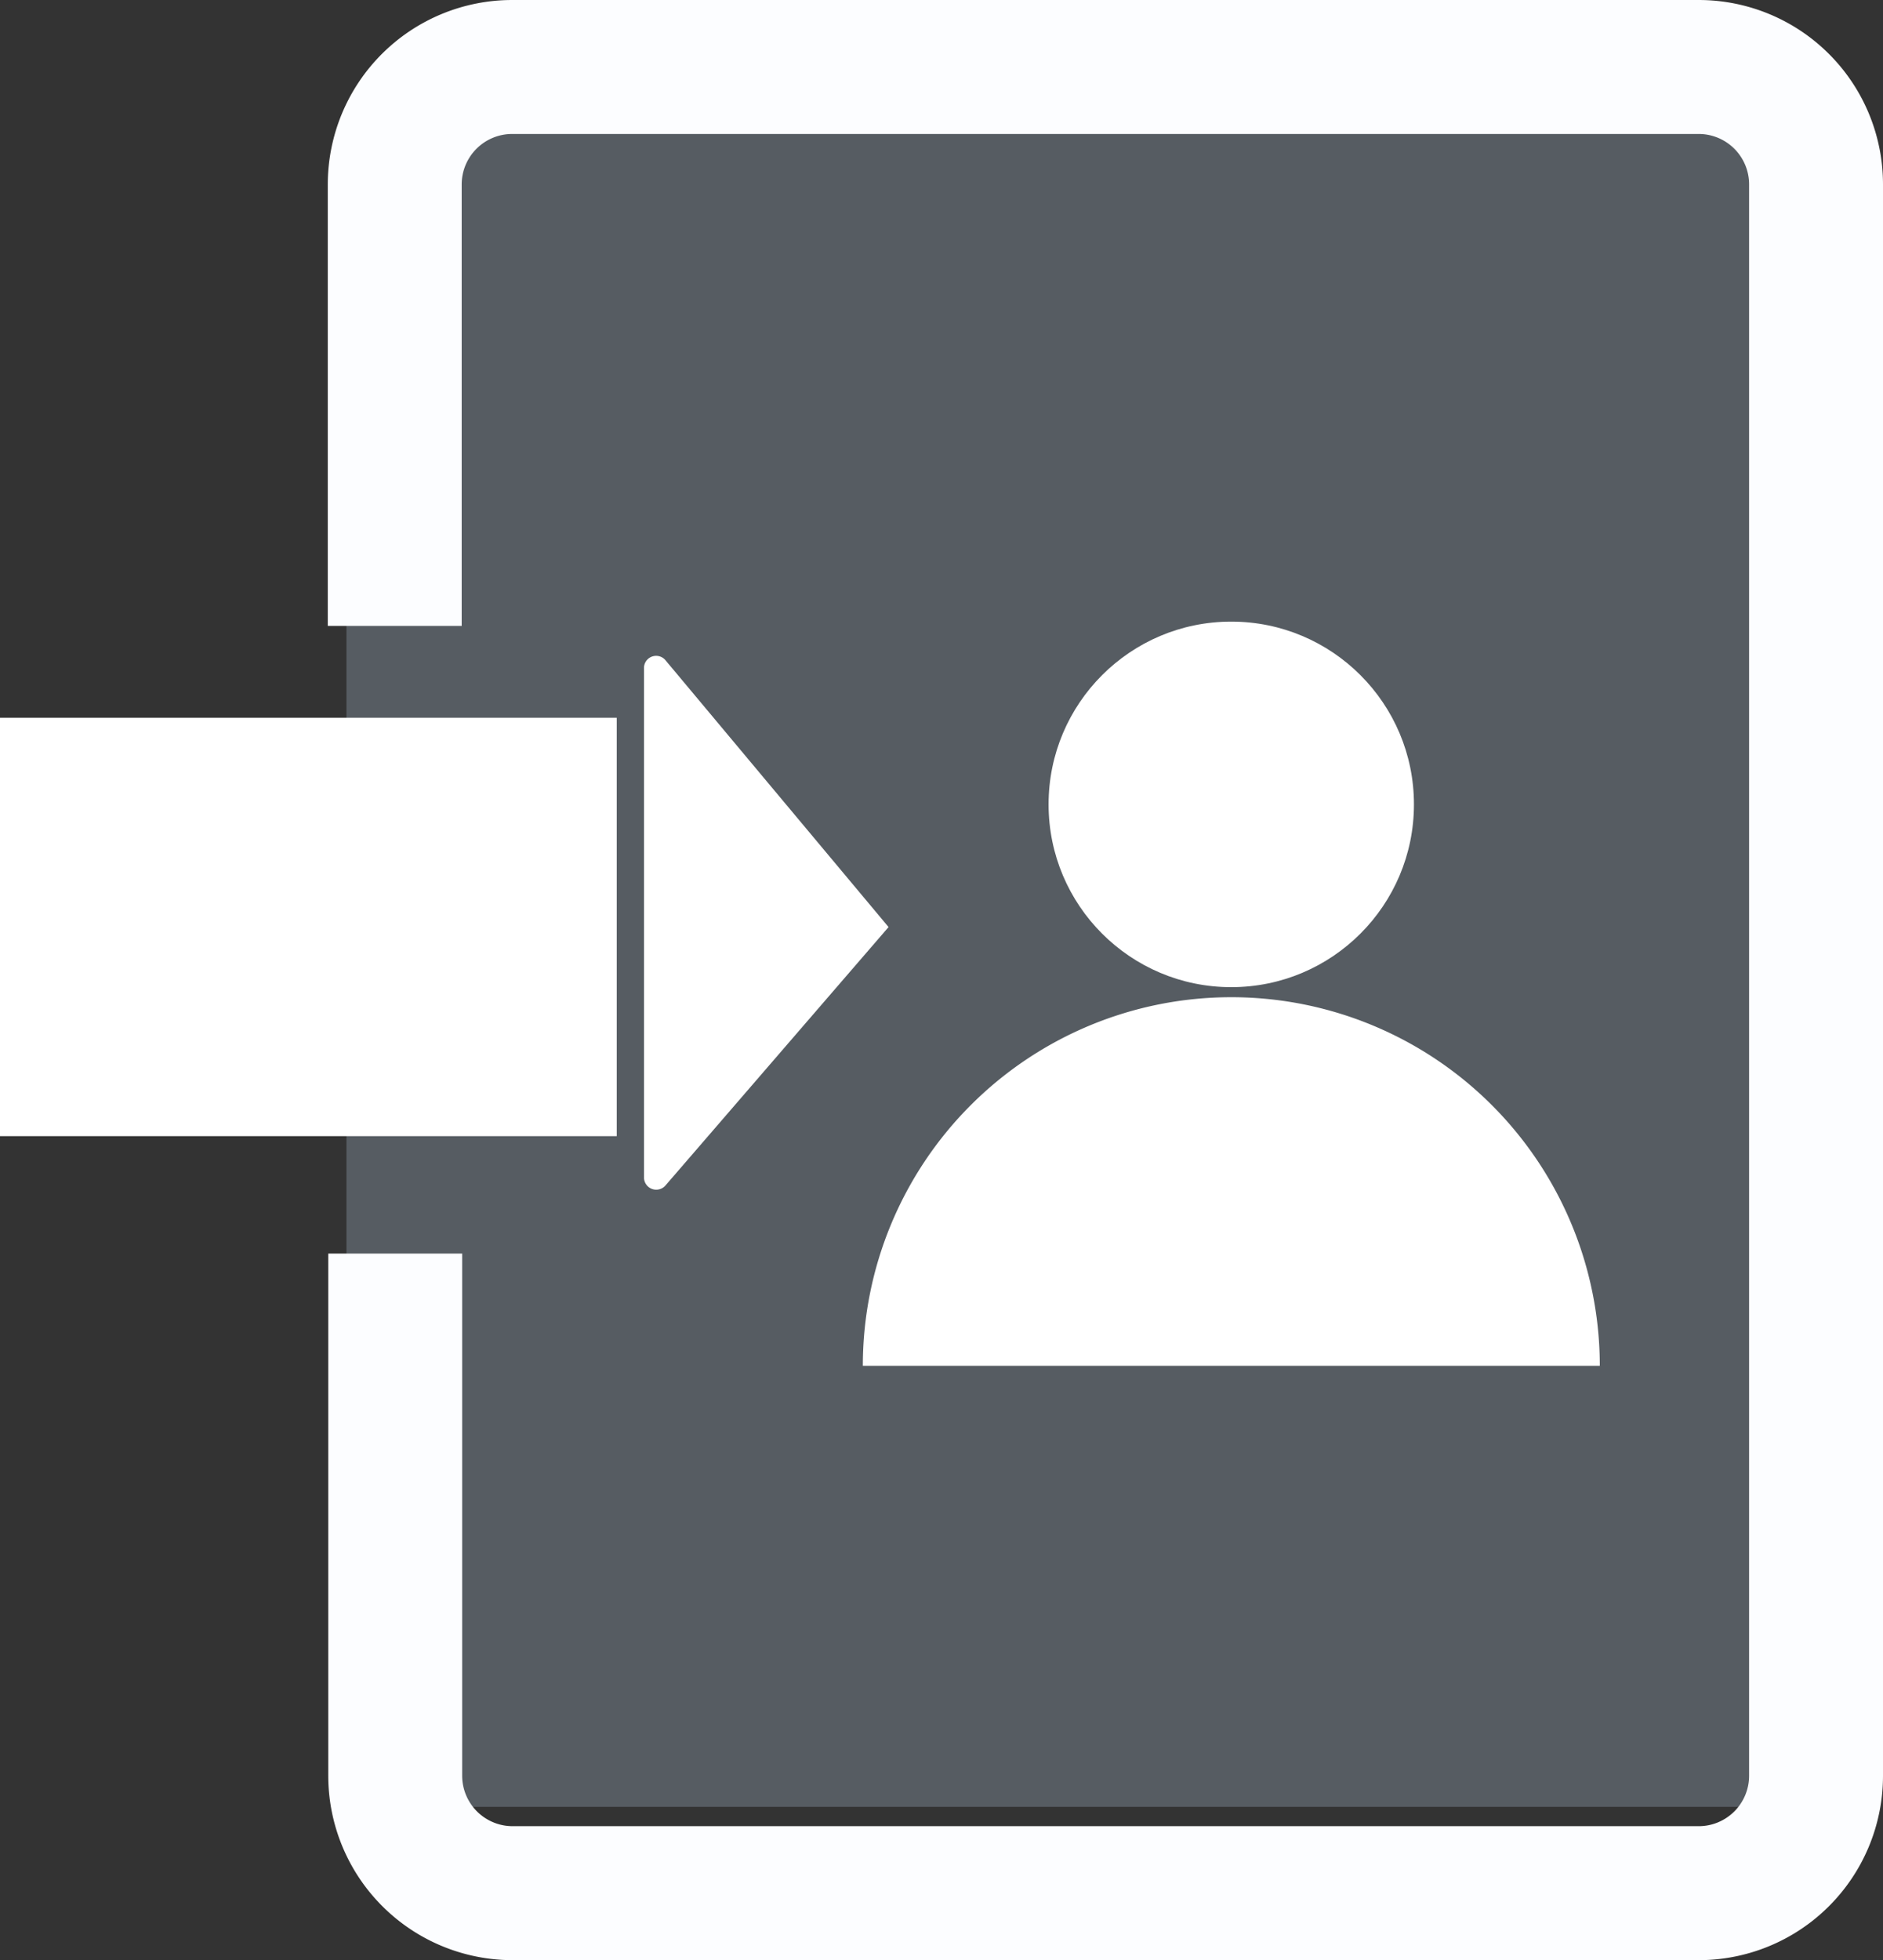
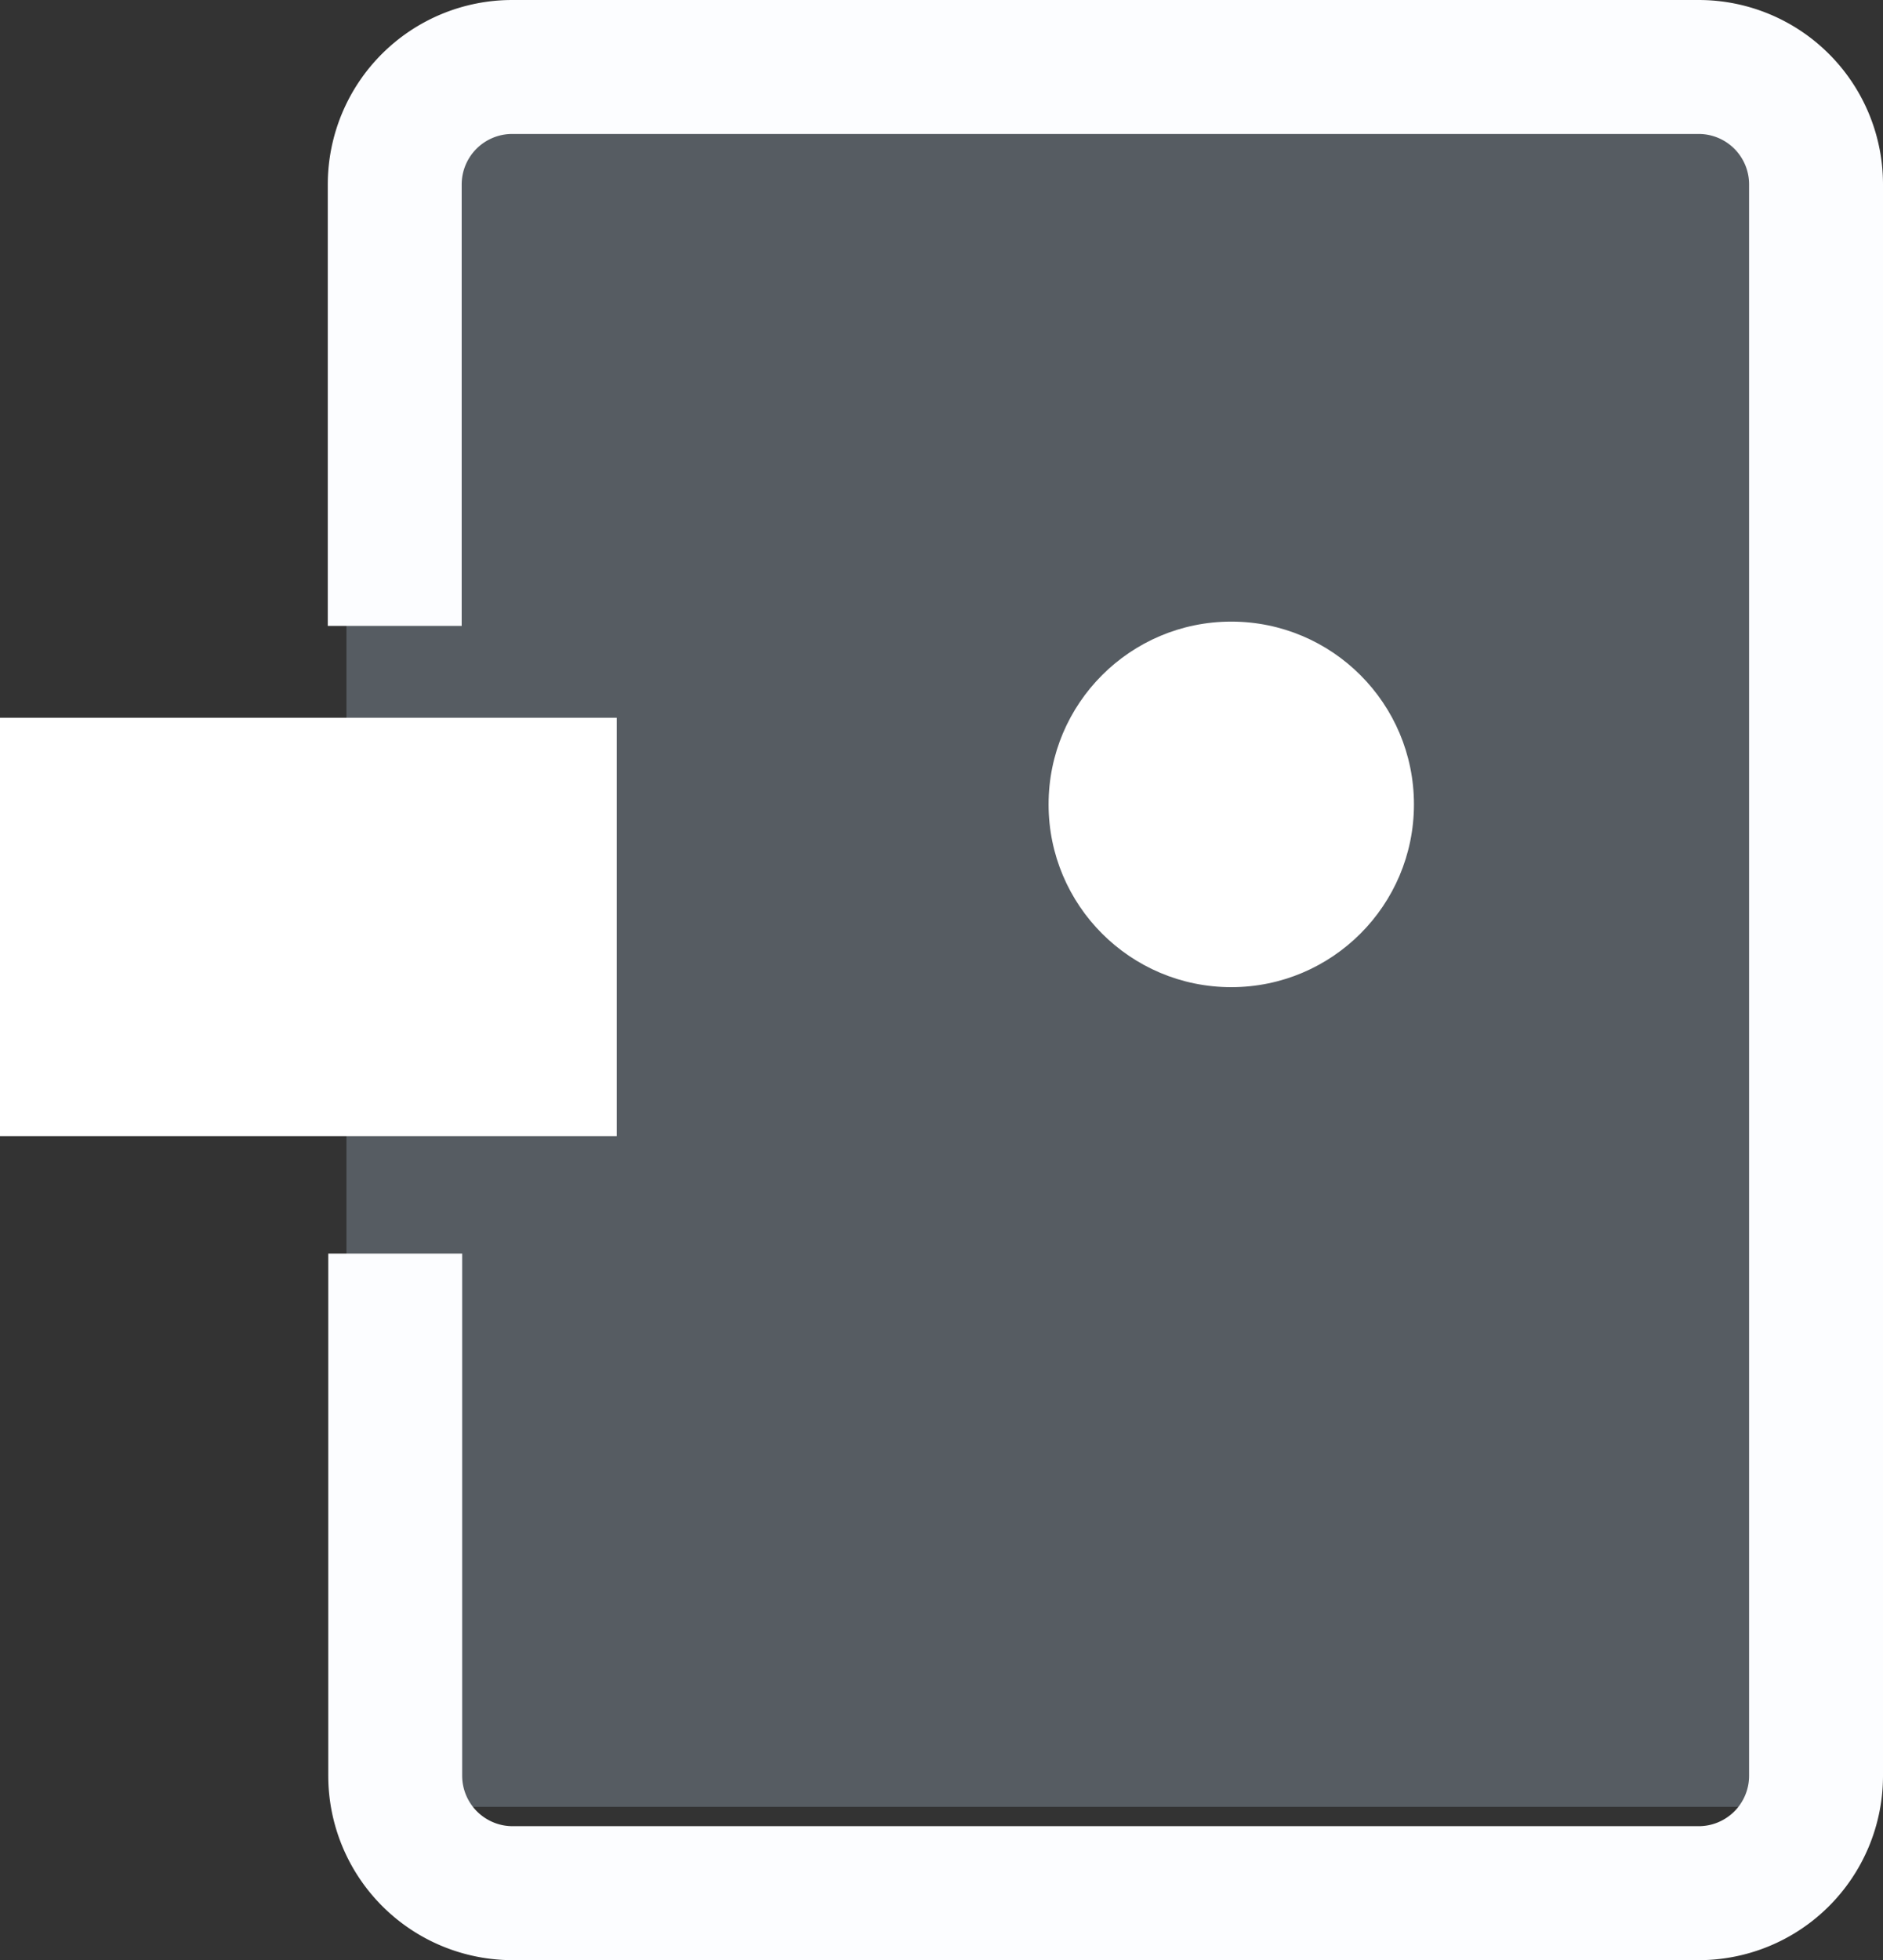
<svg xmlns="http://www.w3.org/2000/svg" viewBox="0 0 196.87 204.84">
  <rect x="0" y="0" width="196.87" height="204.84" fill="#333333" stroke="none" />
  <defs>
    <style>.cls-1{fill:#565c62;}.cls-2{fill:none;stroke:#fcfdff;stroke-miterlimit:10;stroke-width:14px;}.cls-3{fill:#fff;}</style>
  </defs>
  <g id="Layer_2" data-name="Layer 2">
    <g id="Layer_2-2" data-name="Layer 2">
      <rect class="cls-1" x="36.22" y="13.11" width="148.84" height="175.71" />
      <path class="cls-2" d="M41.27,65.41V19.28A12.28,12.28,0,0,1,53.55,7H177.6a12.27,12.27,0,0,1,12.27,12.28V185.56a12.27,12.27,0,0,1-12.27,12.28h-124a12.28,12.28,0,0,1-12.28-12.28V131" />
      <rect class="cls-3" y="75.01" width="64.48" height="43.72" />
-       <path class="cls-3" d="M67.33,69.85v53.2a1.28,1.28,0,0,0,2.25.83l23.32-27L69.58,69A1.27,1.27,0,0,0,67.33,69.85Z" />
      <circle class="cls-3" cx="128.73" cy="84.06" r="19.1" />
-       <path class="cls-3" d="M128.73,104.21a38.52,38.52,0,0,0-38.52,38.52h77.05A38.52,38.52,0,0,0,128.73,104.21Z" />
    </g>
  </g>
</svg>